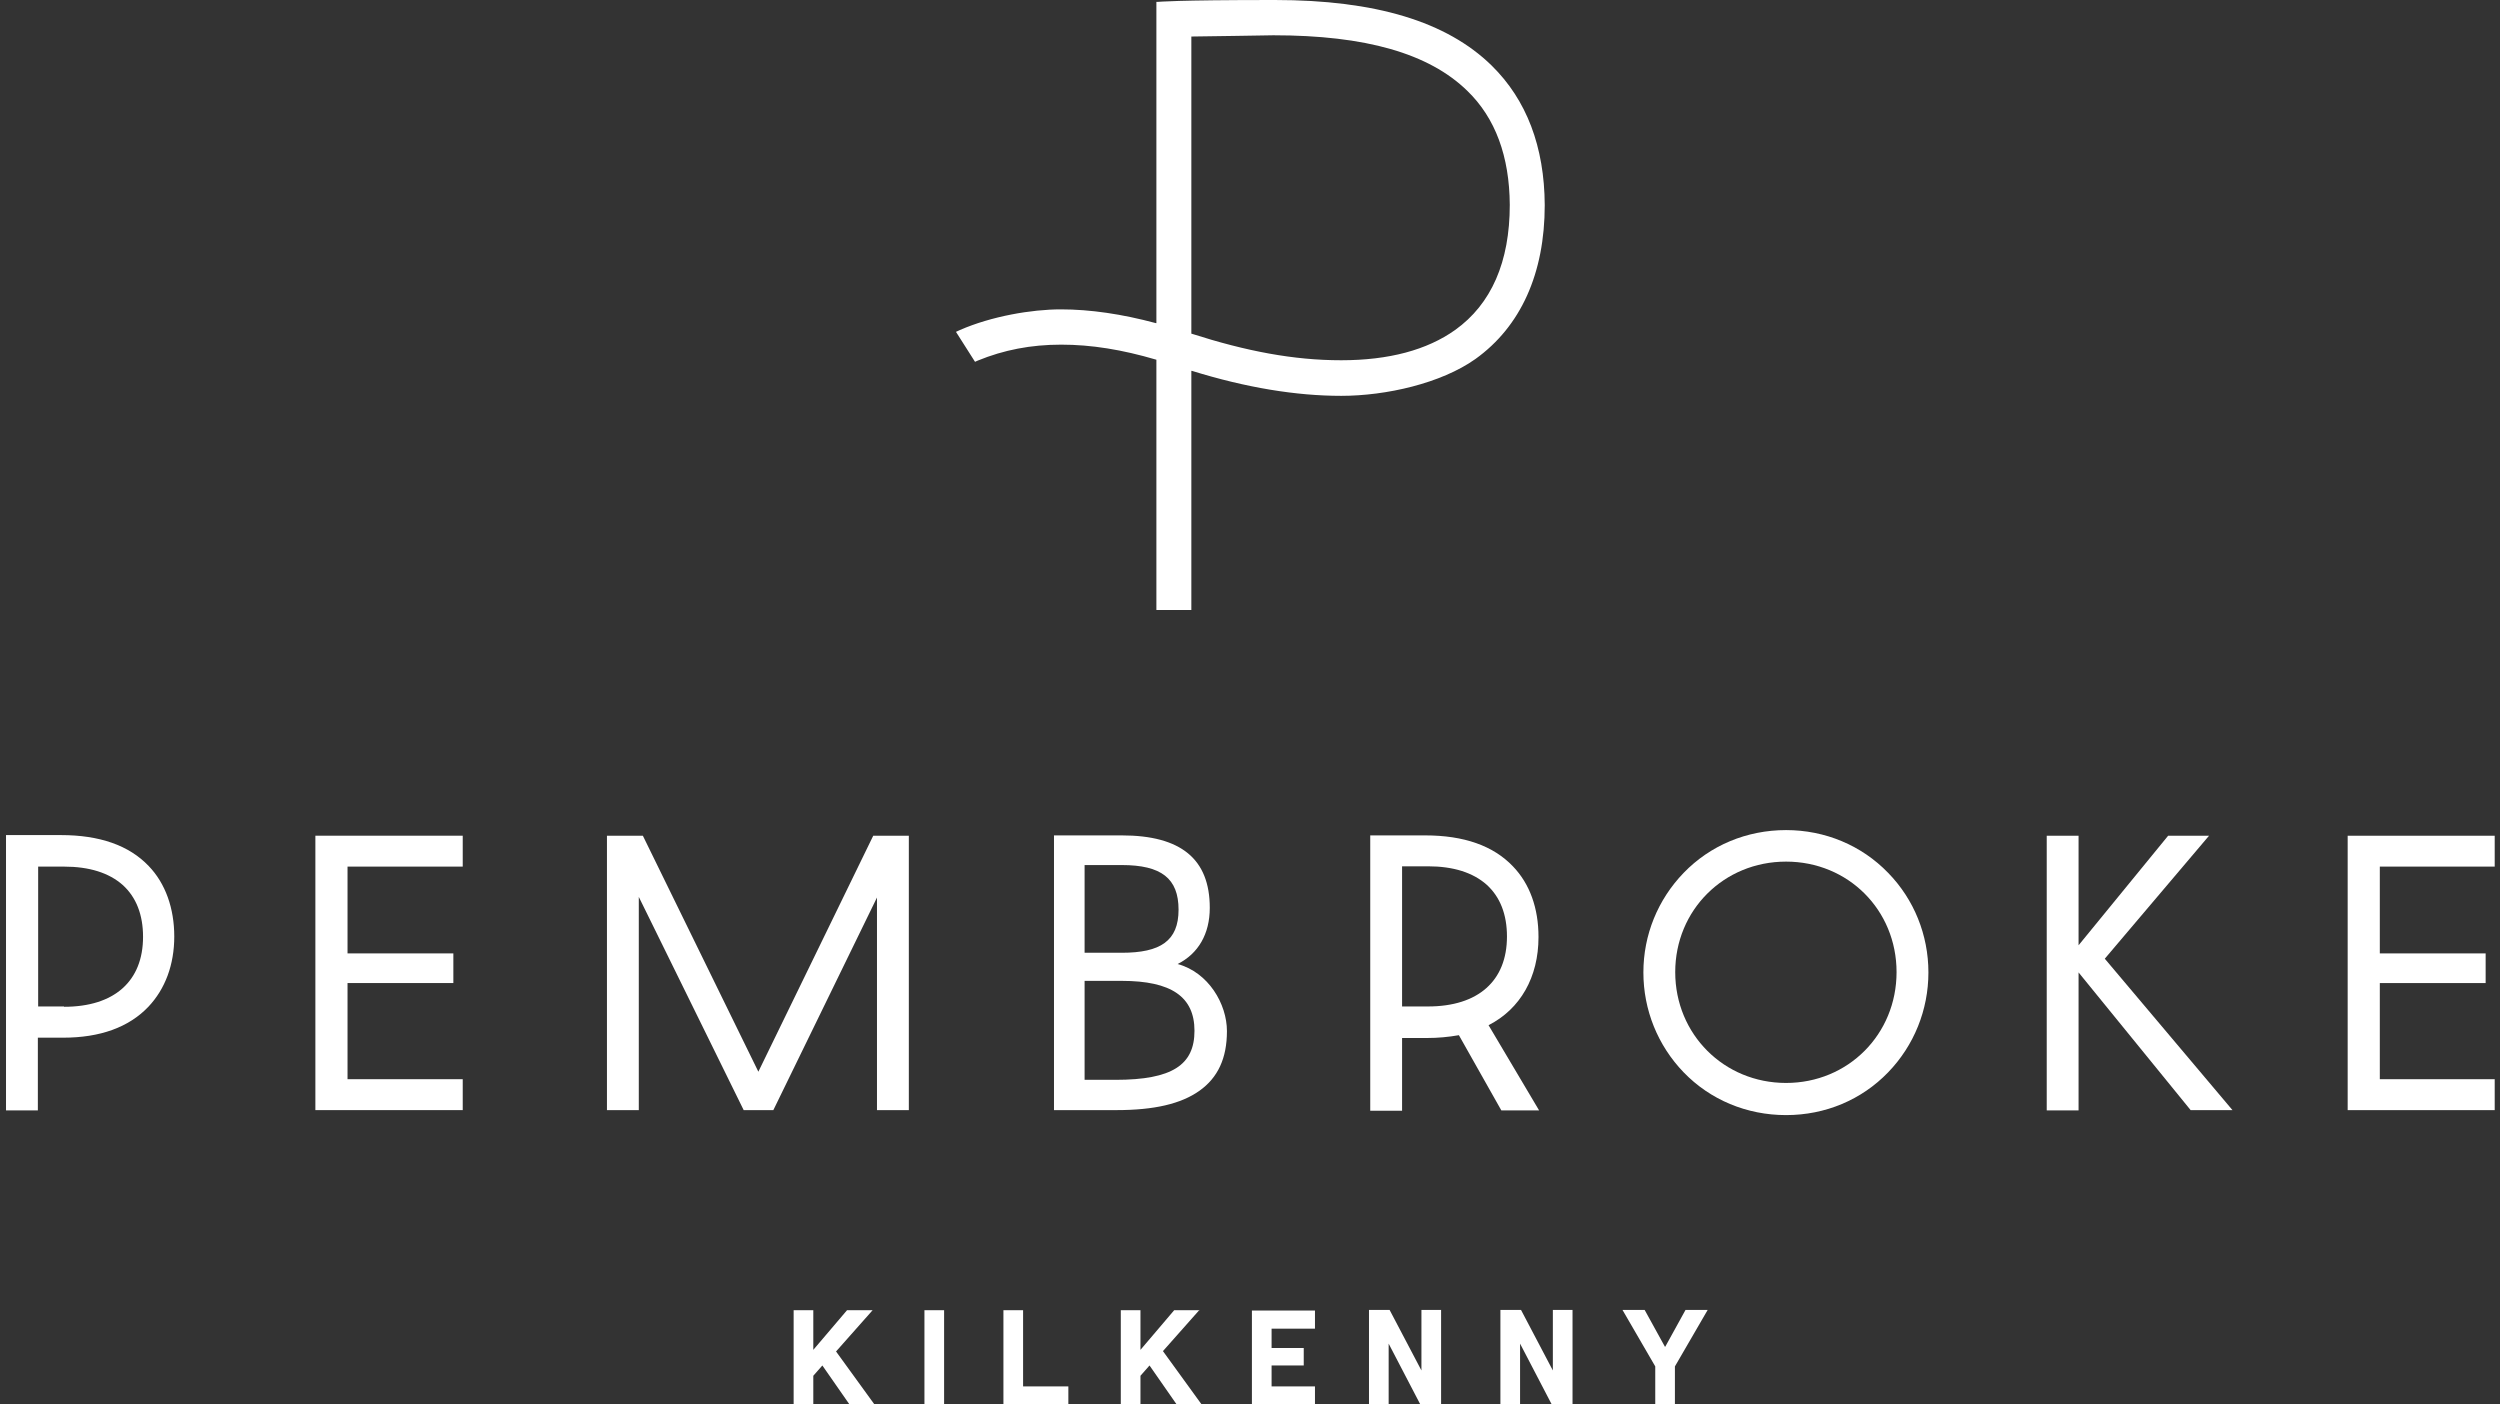
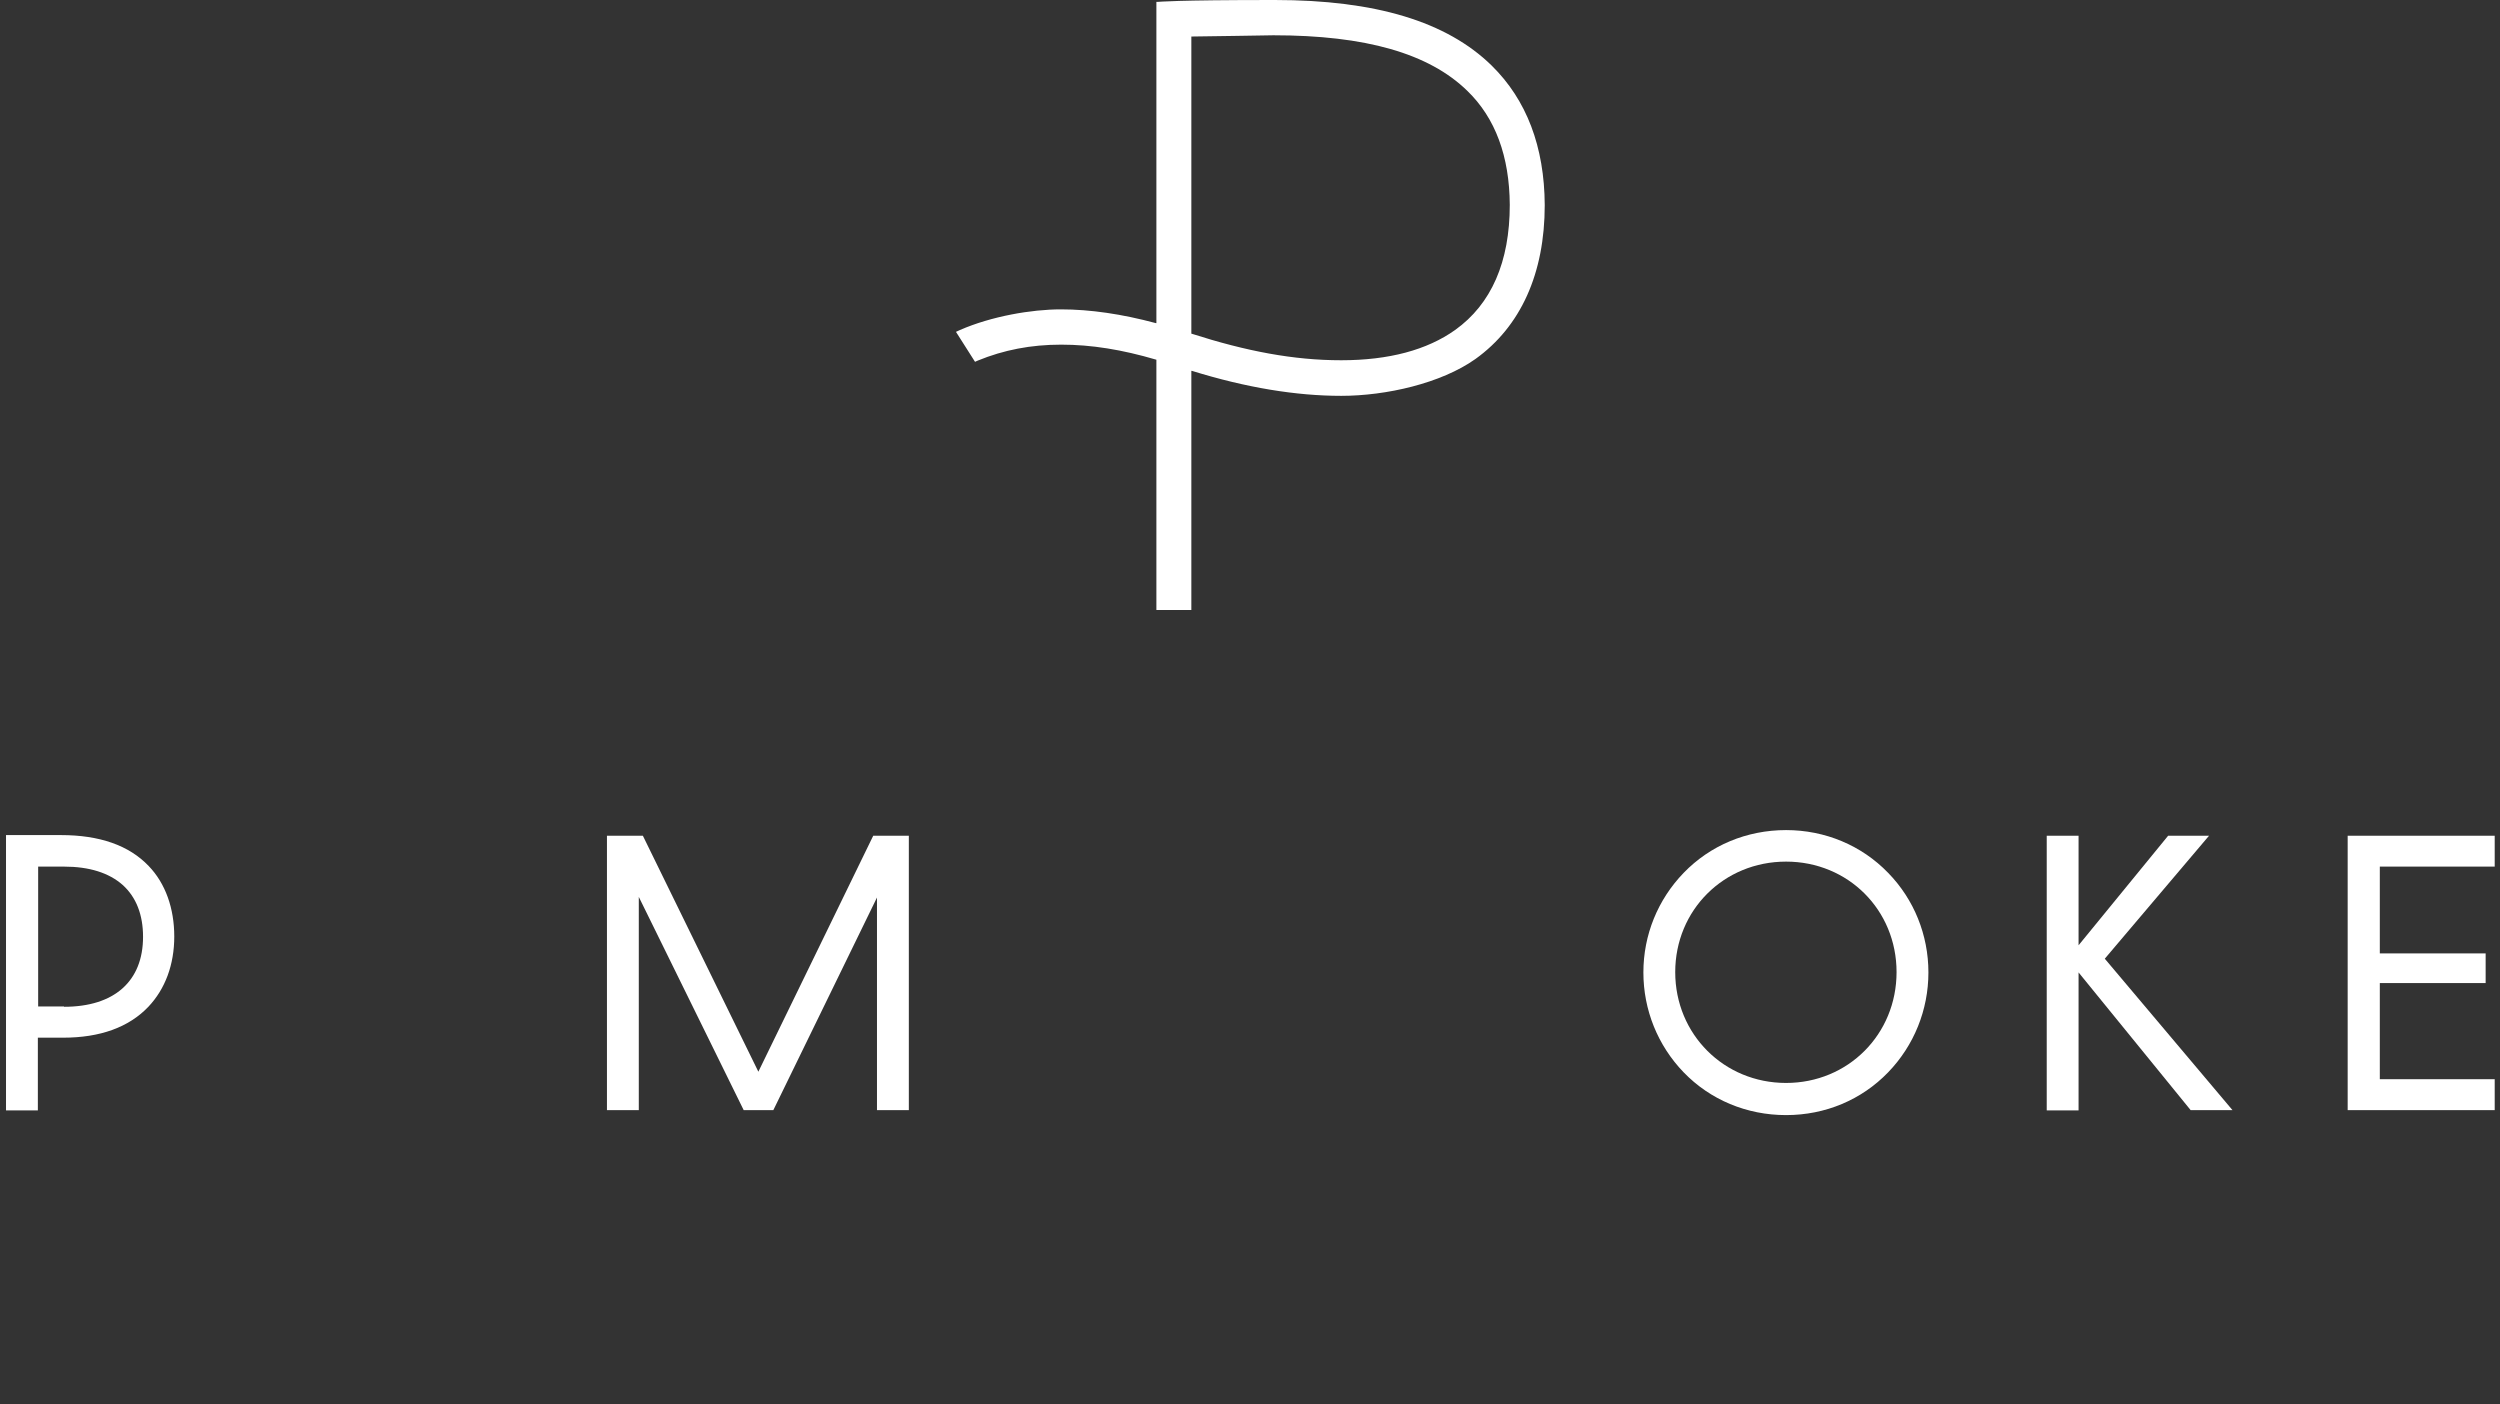
<svg xmlns="http://www.w3.org/2000/svg" width="178" height="100" viewBox="0 0 178 100" fill="none">
  <rect x="0" y="0" width="178" height="100" fill="#333333" stroke="none" />
  <g clip-path="url(#clip0_260_351)">
-     <path d="M118.543 95.888L117.098 93.265H115.52L117.854 97.288V100H119.254V97.288L121.588 93.265H120.01L118.565 95.888H118.543ZM110.563 97.577L108.296 93.265H106.829V99.978H108.229V95.666L110.474 99.978H111.964V93.265H110.563V97.577ZM101.206 97.577L98.939 93.265H97.472V99.978H98.872V95.666L101.117 99.978H102.606V93.265H101.206V97.577ZM89.136 100H93.626V98.711H90.537V97.222H92.826V95.977H90.537V94.599H93.626V93.31H89.136V100.022V100ZM85.447 93.287H83.602L81.201 96.11V93.287H79.801V100H81.201V97.955L81.846 97.222L83.78 100H85.558L82.802 96.199L85.402 93.265L85.447 93.287ZM72.844 93.287H71.444V100H76.067V98.711H72.844V93.287ZM65.82 100H67.22V93.287H65.82V100ZM59.508 96.199L62.264 100H60.486L58.552 97.222L57.907 97.955V100H56.507V93.287H57.907V96.11L60.308 93.287H62.13L59.53 96.221L59.508 96.199Z" fill="white" />
-     <path d="M79.423 76.884H77.223V69.838H79.868C83.402 69.838 85.047 70.971 85.047 73.394C85.047 75.817 83.469 76.884 79.423 76.884ZM77.223 61.592H79.868C82.691 61.592 83.913 62.547 83.913 64.77C83.913 66.993 82.624 67.837 79.868 67.837H77.223V61.592ZM83.846 68.638C85.313 67.904 86.136 66.504 86.136 64.637C86.136 61.169 84.091 59.48 79.868 59.48H75.044V79.04H79.49C82.179 79.04 84.091 78.595 85.402 77.662C86.714 76.728 87.358 75.35 87.358 73.416C87.358 71.483 86.047 69.238 83.846 68.638Z" fill="white" />
-     <path d="M101.673 71.66H99.828V61.681H101.673C103.473 61.681 104.873 62.125 105.851 62.992C106.807 63.859 107.296 65.103 107.296 66.682C107.296 69.838 105.251 71.66 101.673 71.66ZM109.541 66.704C109.541 64.659 108.919 62.925 107.718 61.681C106.318 60.214 104.229 59.48 101.473 59.48H97.561V79.084H99.828V73.905H101.628C102.362 73.905 103.117 73.839 103.873 73.705L106.896 79.062H109.585L105.985 72.994C108.252 71.838 109.541 69.571 109.541 66.726" fill="white" />
    <path d="M127.167 77.106C122.744 77.106 119.276 73.639 119.276 69.215C119.276 64.792 122.744 61.347 127.167 61.347C131.59 61.347 135.035 64.792 135.035 69.215C135.035 73.639 131.59 77.106 127.167 77.106ZM127.167 59.102C124.366 59.102 121.766 60.191 119.877 62.147C118.032 64.059 117.009 66.57 117.009 69.238C117.009 71.905 118.032 74.439 119.877 76.35C121.766 78.306 124.366 79.395 127.167 79.395C129.968 79.395 132.546 78.306 134.435 76.35C136.28 74.439 137.303 71.905 137.303 69.238C137.303 66.57 136.28 64.037 134.435 62.147C132.546 60.191 129.945 59.102 127.167 59.102Z" fill="white" />
-     <path d="M22.455 79.04H32.946V76.839H24.744V69.993H32.279V67.882H24.744V61.702H32.946V59.502H22.455V79.04Z" fill="white" />
    <path d="M53.995 76.306L45.771 59.502H43.215V79.04H45.482V63.858L52.95 79.04H55.062L62.441 63.903V79.04H64.709V59.502H62.175L53.995 76.306Z" fill="white" />
    <path d="M157.285 59.502H154.373L147.994 67.304V59.502H145.727V79.062H147.994V69.237L155.973 79.04H158.952L149.861 68.26L157.285 59.502Z" fill="white" />
    <path d="M177.623 61.702V59.502H167.154V79.04H177.623V76.839H169.443V69.993H176.978V67.882H169.443V61.702H177.623Z" fill="white" />
    <path d="M4.562 71.66H2.717V61.703H4.562C6.362 61.703 7.763 62.147 8.741 63.014C9.696 63.881 10.185 65.125 10.185 66.704C10.185 69.86 8.141 71.683 4.562 71.683M4.34 59.458H0.428V79.062H2.695V73.883H4.495C7.118 73.883 9.163 73.15 10.563 71.683C11.764 70.415 12.408 68.682 12.408 66.681C12.408 64.681 11.786 62.903 10.585 61.658C9.185 60.191 7.096 59.458 4.34 59.458Z" fill="white" />
    <path d="M107.496 14.581C107.496 18.649 106.185 21.649 103.606 23.494C101.606 24.917 98.894 25.65 95.493 25.65C92.093 25.65 88.736 25.006 84.846 23.761H84.824V2.601C85.602 2.601 90.381 2.512 90.67 2.512C97.227 2.512 101.739 3.801 104.473 6.468C106.473 8.402 107.474 11.136 107.496 14.581ZM106.207 4.668C103.006 1.534 97.938 0 90.759 0C83.579 0 82.513 0.133 82.446 0.133H82.335V23.005H82.29C79.89 22.36 77.623 22.027 75.533 22.027C73.444 22.027 70.599 22.516 68.354 23.494L68.065 23.628L69.421 25.761L69.621 25.672C71.466 24.917 73.4 24.539 75.555 24.539C77.712 24.539 79.89 24.894 82.313 25.606H82.335V43.432H84.824V26.406H84.869C88.736 27.606 92.293 28.184 95.493 28.184C98.694 28.184 102.606 27.295 105.051 25.561C108.274 23.25 109.985 19.471 109.985 14.603C109.963 10.447 108.696 7.113 106.207 4.668Z" fill="white" />
  </g>
  <defs>
    <clipPath id="clip0_260_351">
      <rect width="177.195" height="100" fill="white" transform="translate(0.428)" />
    </clipPath>
  </defs>
</svg>